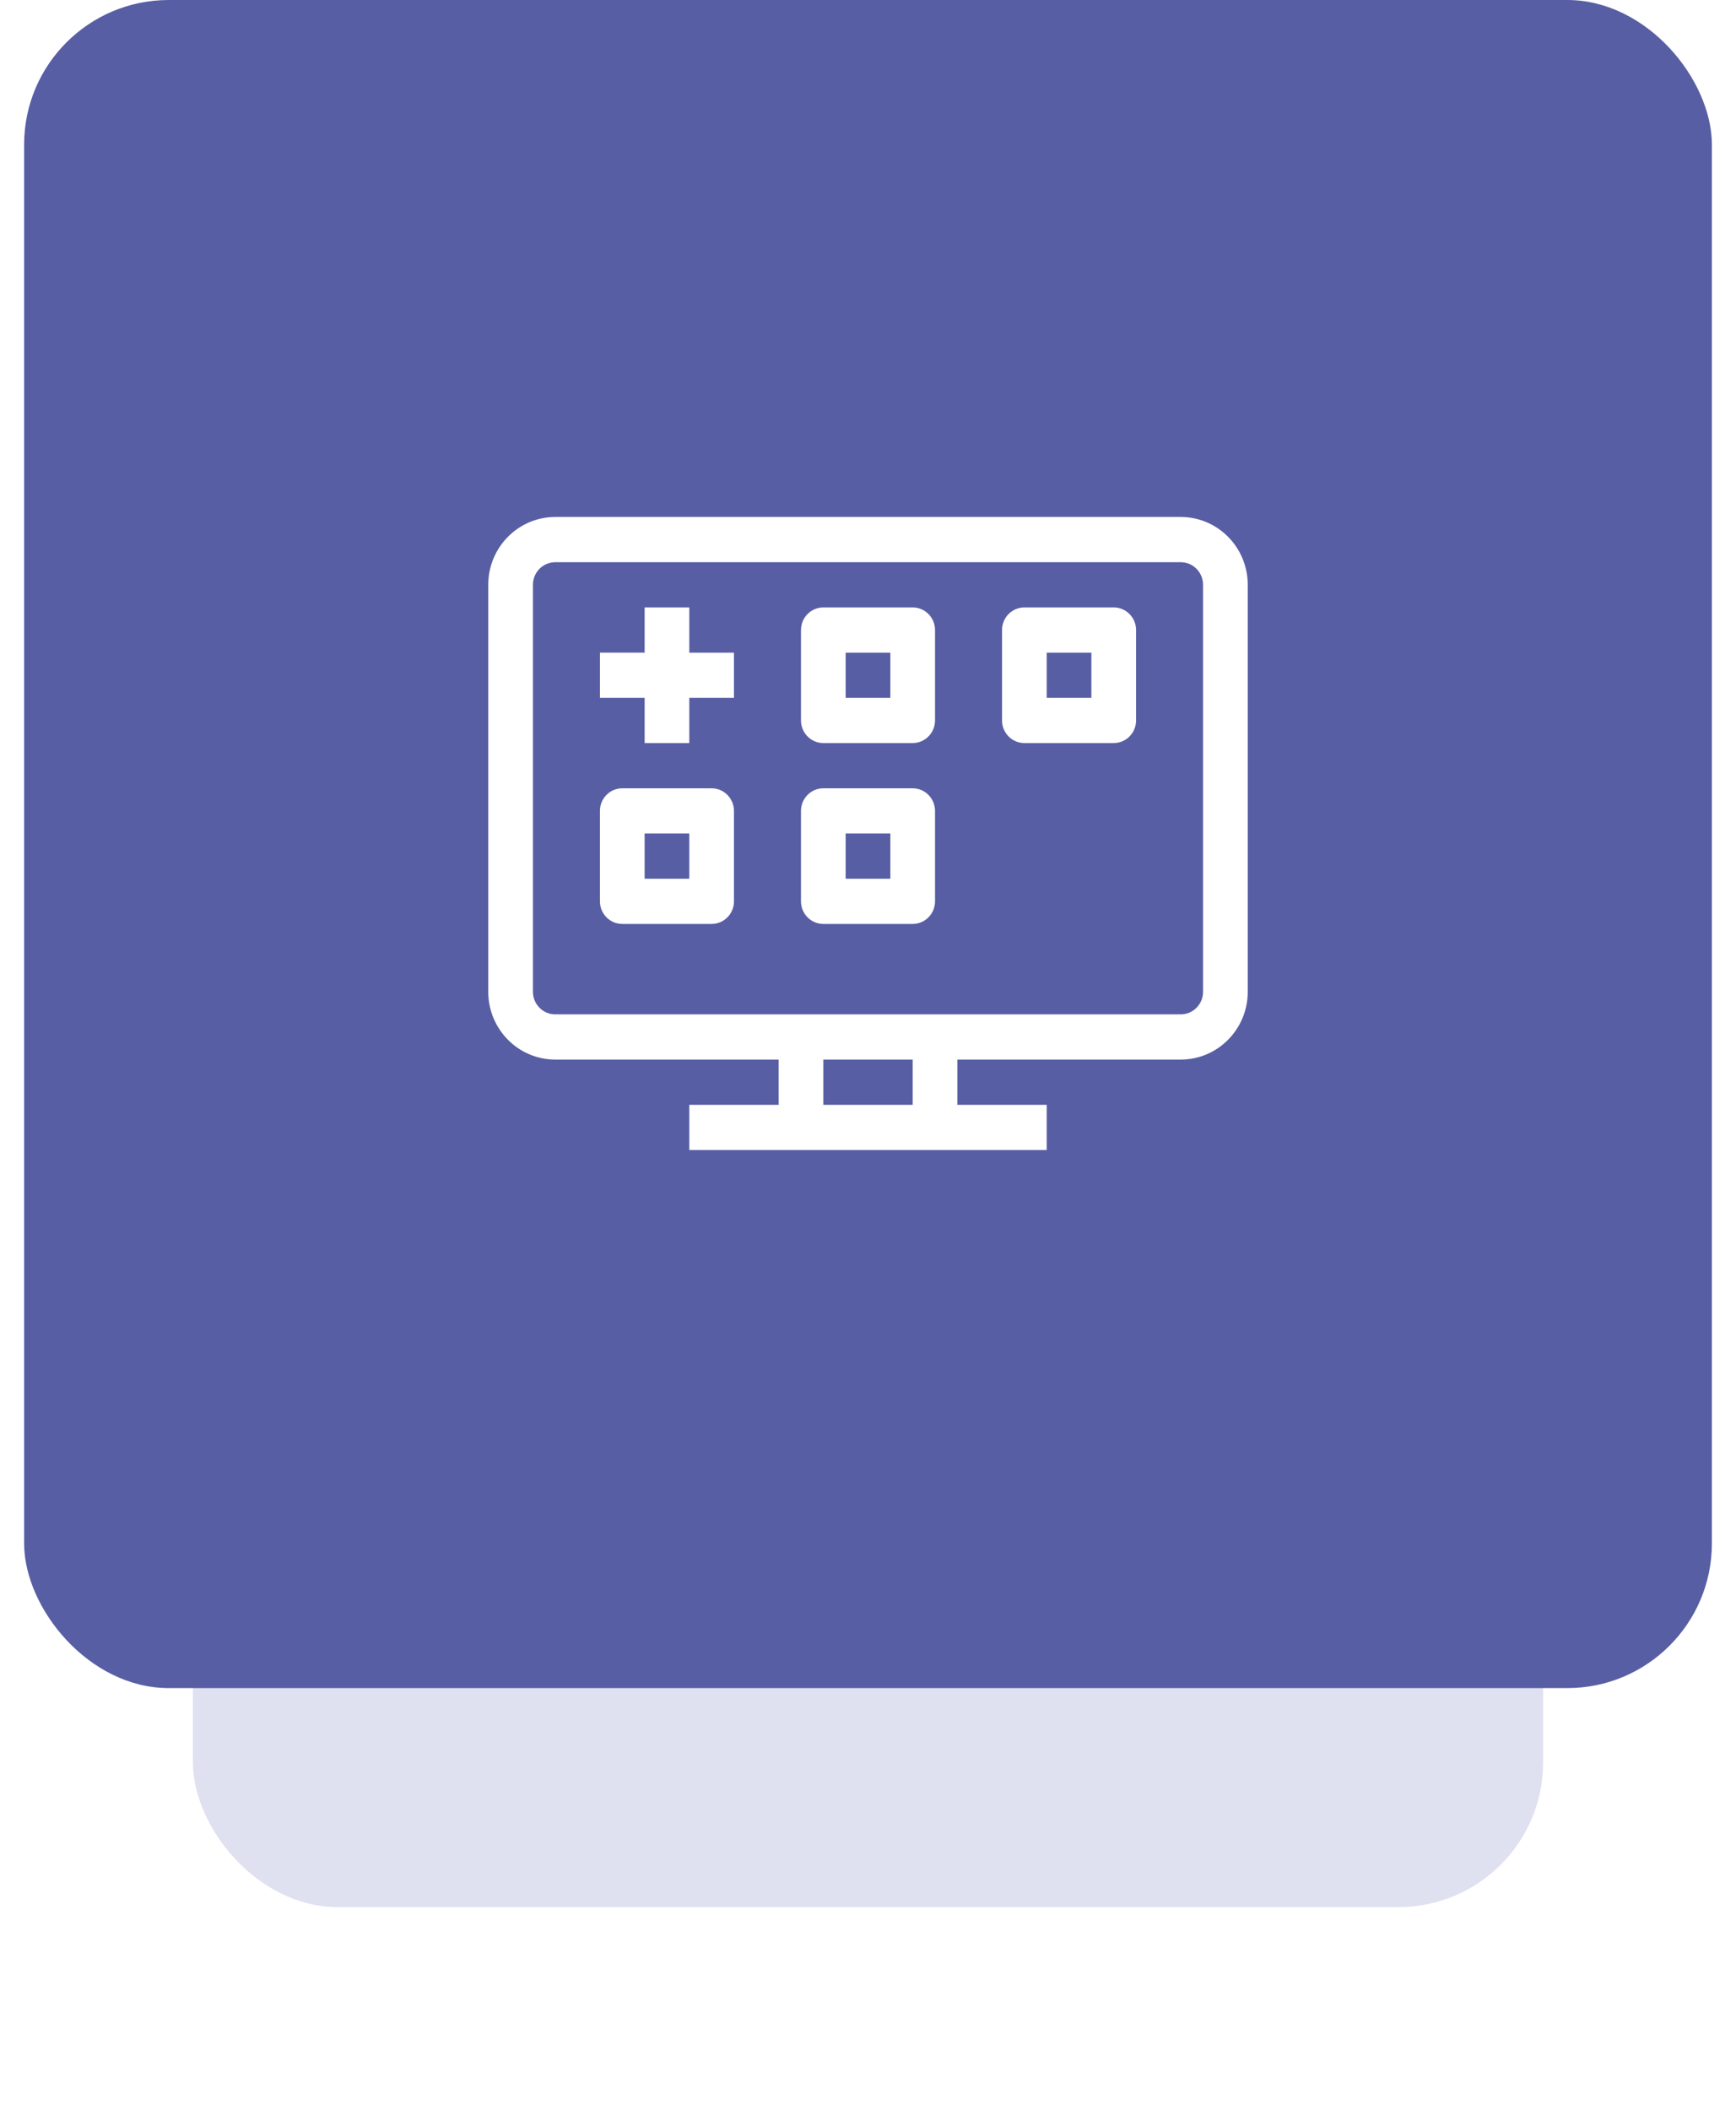
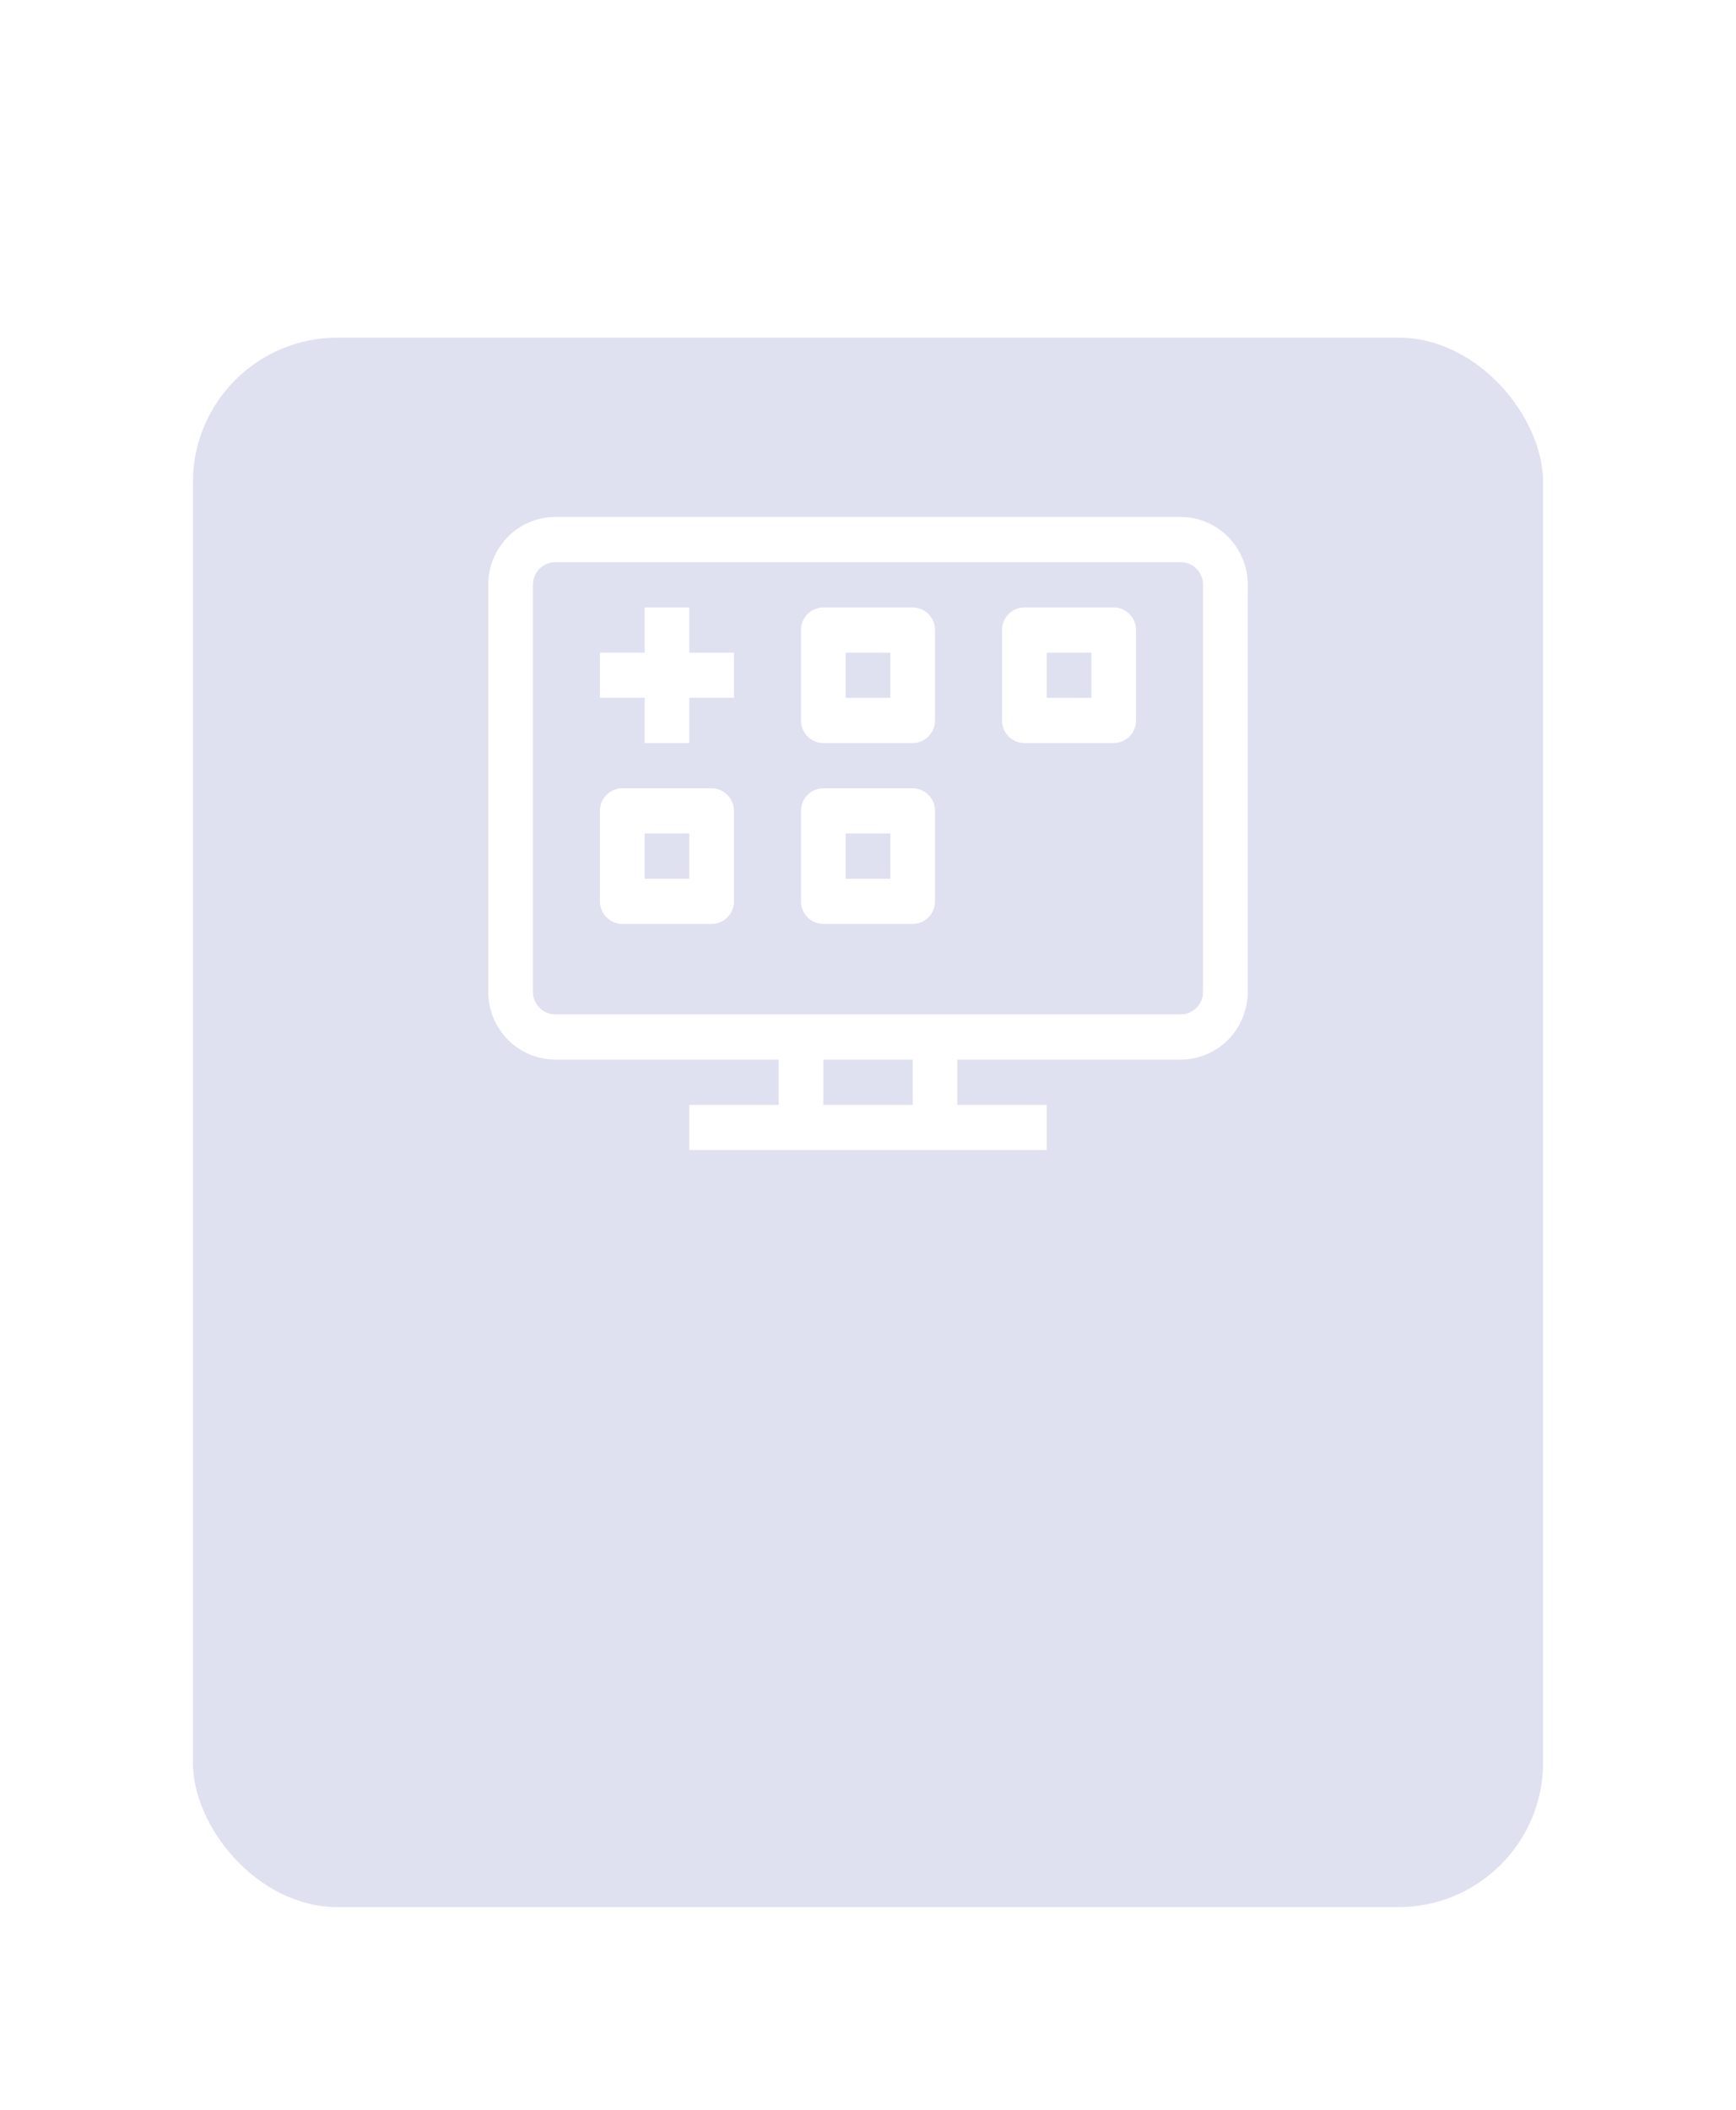
<svg xmlns="http://www.w3.org/2000/svg" width="144" height="175" viewBox="0 0 144 175" fill="none">
  <g opacity="0.25" filter="url(#filter0_f)">
    <rect x="16" y="28" width="112" height="130.162" rx="12" fill="#7E85C5" />
  </g>
-   <rect x="2" width="140" height="140" rx="12" fill="#575EA4" />
  <path fill-rule="evenodd" clip-rule="evenodd" d="M46.058 42.875C42.989 42.875 40.5 45.395 40.5 48.499V82.25C40.5 85.356 42.989 87.874 46.058 87.874H64.589V91.625H57.176V95.375H86.824V91.625H79.411V87.874H97.942C101.012 87.874 103.5 85.356 103.5 82.25V48.499C103.5 45.395 101.012 42.875 97.942 42.875H46.058ZM68.293 91.625H75.707V87.874H68.293V91.625ZM44.206 48.499C44.206 47.465 45.036 46.625 46.058 46.625H97.942C98.964 46.625 99.793 47.465 99.793 48.499V82.25C99.793 83.286 98.964 84.124 97.942 84.124H46.058C45.036 84.124 44.206 83.284 44.206 82.25V48.499ZM57.176 50.376H53.471V54.126H49.764V57.874H53.471V61.624H57.176V57.874H60.882V54.127H57.176V50.377V50.376ZM51.618 65.375C50.594 65.375 49.763 66.215 49.763 67.251V74.749C49.763 75.785 50.594 76.626 51.618 76.626H59.029C60.053 76.626 60.882 75.785 60.882 74.749V67.252C60.882 66.216 60.053 65.376 59.029 65.376H51.618V65.375ZM53.471 72.875V69.125H57.176V72.875H53.471ZM66.442 52.25C66.442 51.214 67.272 50.376 68.295 50.376H75.707C76.73 50.376 77.56 51.215 77.56 52.25V59.75C77.56 60.786 76.73 61.624 75.705 61.624H68.295C67.272 61.624 66.44 60.785 66.44 59.75V52.25H66.442ZM70.147 54.126V57.874H73.853V54.127H70.147V54.126ZM68.295 65.375C67.272 65.375 66.44 66.215 66.44 67.251V74.749C66.44 75.785 67.272 76.626 68.295 76.626H75.707C76.73 76.626 77.56 75.785 77.56 74.749V67.252C77.56 66.216 76.73 65.376 75.705 65.376H68.295V65.375ZM70.147 72.875V69.125H73.853V72.875H70.147ZM83.118 52.25C83.118 51.214 83.947 50.376 84.971 50.376H92.382C93.406 50.376 94.236 51.215 94.236 52.25V59.75C94.236 60.786 93.406 61.624 92.382 61.624H84.971C83.947 61.624 83.118 60.785 83.118 59.75V52.25ZM86.824 54.126V57.874H90.529V54.127H86.824V54.126Z" fill="white" />
  <defs>
    <filter id="filter0_f" x="0" y="12" width="144" height="162.162" filterUnits="userSpaceOnUse" color-interpolation-filters="sRGB">
      <feFlood flood-opacity="0" result="BackgroundImageFix" />
      <feBlend mode="normal" in="SourceGraphic" in2="BackgroundImageFix" result="shape" />
      <feGaussianBlur stdDeviation="8" result="effect1_foregroundBlur" />
    </filter>
  </defs>
</svg>